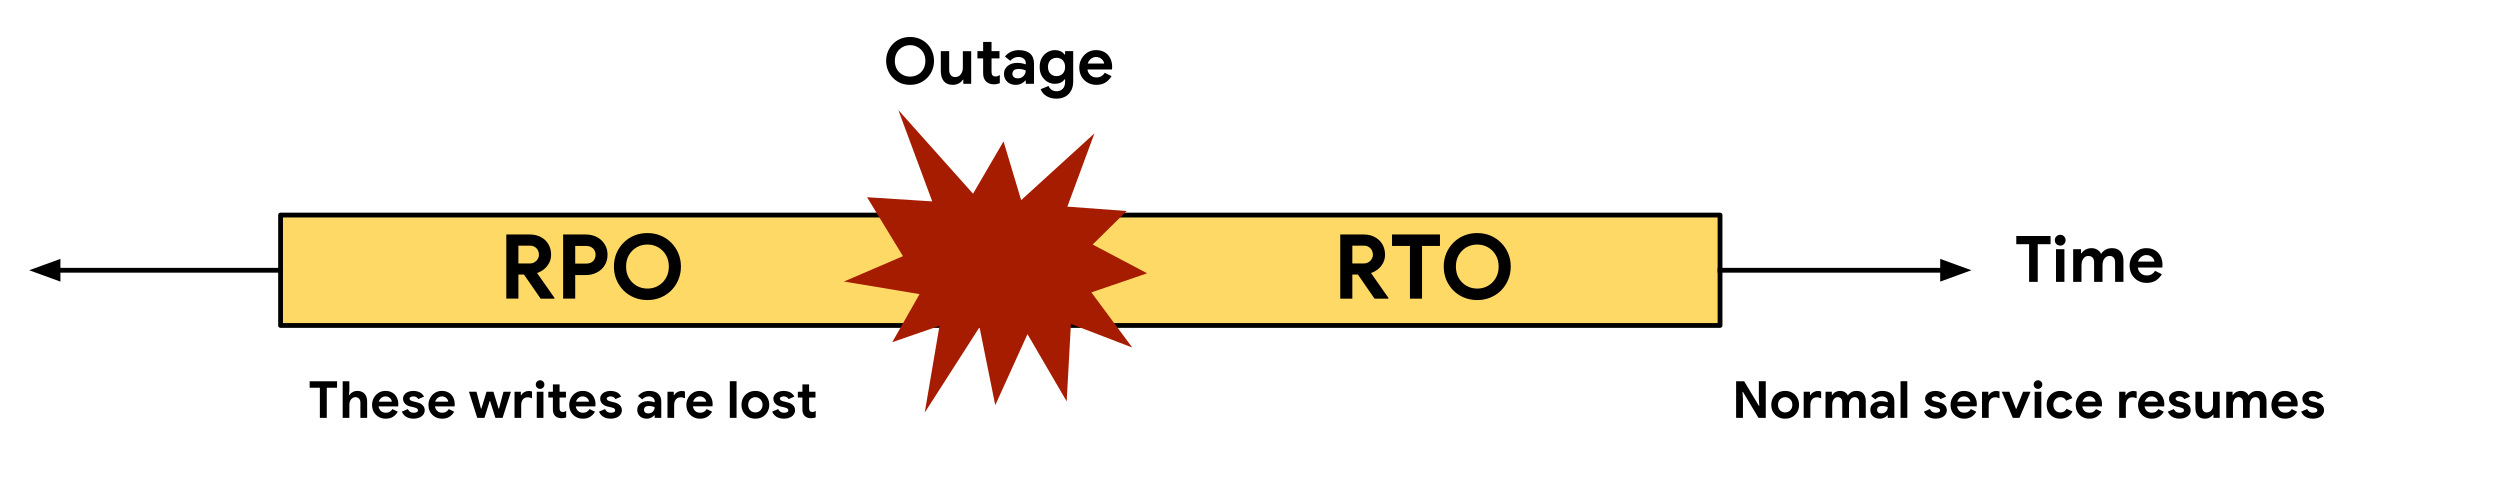
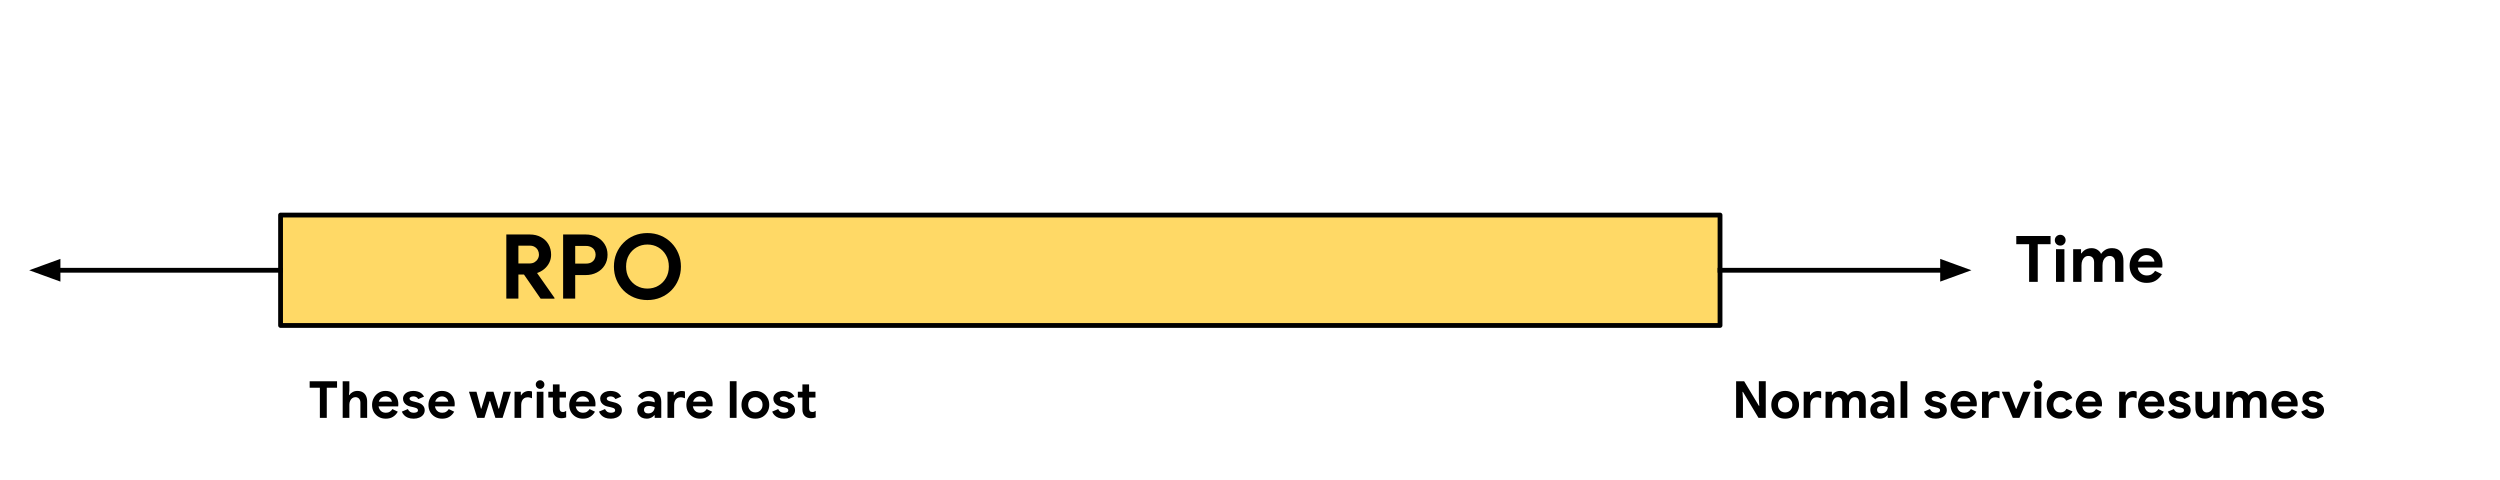
<svg xmlns="http://www.w3.org/2000/svg" version="1.1" viewBox="0.0 0.0 520.591 100.0" fill="none" stroke="none" stroke-linecap="square" stroke-miterlimit="10">
  <clipPath id="p.0">
    <path d="m0 0l520.591 0l0 100.0l-520.591 0l0 -100.0z" clip-rule="nonzero" />
  </clipPath>
  <g clip-path="url(#p.0)">
    <path fill="#000000" fill-opacity="0.0" d="m0 0l520.591 0l0 100.0l-520.591 0z" fill-rule="evenodd" />
    <path fill="#ffd966" d="m58.425 44.78l299.748 0l0 22.992l-299.748 0z" fill-rule="evenodd" />
    <path stroke="#000000" stroke-width="1.0" stroke-linejoin="round" stroke-linecap="butt" d="m58.425 44.78l299.748 0l0 22.992l-299.748 0z" fill-rule="evenodd" />
-     <path fill="#a61c00" d="m212.645 41.674l15.256 -13.899l-5.635 15.252l12.35 0.916l-7.089 6.976l11.348 5.99l-11.611 3.977l8.513 11.483l-12.77 -4.907l-0.888 16.118l-8.16 -13.994l-6.71 14.789l-3.279 -16.242l-11.41 17.793l3.077 -18.073l-9.834 3.4l5.682 -10.008l-15.748 -2.62l12.289 -5.283l-7.469 -12.269l13.567 0.865l-7.059 -19.02l15.555 17.425l6.352 -10.905z" fill-rule="evenodd" />
    <path fill="#000000" fill-opacity="0.0" d="m94.903 35.266l71.37 0l0 42.016l-71.37 0z" fill-rule="evenodd" />
    <path fill="#000000" d="m105.434 62.186l0 -13.359l4.875 0q1.344 0 2.328 0.547q1.0 0.531 1.562 1.484q0.562 0.953 0.562 2.188q0 0.906 -0.391 1.672q-0.375 0.75 -1.047 1.312q-0.656 0.547 -1.547 0.844q-0.875 0.297 -1.891 0.297l-3.062 0l0 -2.312l3.453 0q0.578 0 1.0 -0.234q0.438 -0.25 0.688 -0.672q0.266 -0.422 0.266 -0.938q0 -0.484 -0.219 -0.906q-0.219 -0.422 -0.656 -0.688q-0.422 -0.266 -1.031 -0.266l-2.375 0l0 11.031l-2.516 0zm2.953 -6.062l2.938 0l4.141 5.906l0 0.156l-2.891 0l-4.188 -6.062zm8.875 6.062l0 -13.359l4.703 0q1.281 0 2.312 0.531q1.031 0.531 1.625 1.484q0.609 0.953 0.609 2.203q0 1.25 -0.609 2.219q-0.594 0.953 -1.625 1.484q-1.031 0.531 -2.312 0.531l-3.312 0l0 -2.391l3.391 0q0.641 0 1.094 -0.25q0.453 -0.266 0.672 -0.688q0.219 -0.422 0.219 -0.906q0 -0.484 -0.219 -0.891q-0.219 -0.422 -0.672 -0.672q-0.453 -0.266 -1.094 -0.266l-2.266 0l0 10.969l-2.516 0zm17.547 0.297q-1.484 0 -2.766 -0.531q-1.281 -0.531 -2.219 -1.484q-0.938 -0.969 -1.469 -2.234q-0.516 -1.266 -0.516 -2.719q0 -1.469 0.516 -2.734q0.531 -1.266 1.469 -2.219q0.938 -0.969 2.219 -1.5q1.281 -0.531 2.766 -0.531q1.5 0 2.766 0.531q1.266 0.531 2.219 1.5q0.953 0.953 1.469 2.219q0.531 1.266 0.531 2.734q0 1.453 -0.531 2.719q-0.516 1.266 -1.469 2.234q-0.953 0.953 -2.219 1.484q-1.266 0.531 -2.766 0.531zm0 -2.391q1.25 0 2.25 -0.578q1.016 -0.578 1.609 -1.609q0.609 -1.031 0.609 -2.391q0 -1.391 -0.609 -2.406q-0.594 -1.031 -1.609 -1.609q-1.0 -0.578 -2.25 -0.578q-1.219 0 -2.234 0.578q-1.0 0.578 -1.609 1.609q-0.594 1.016 -0.594 2.406q0 1.359 0.594 2.391q0.609 1.031 1.609 1.609q1.016 0.578 2.234 0.578z" fill-rule="nonzero" />
-     <path fill="#000000" fill-opacity="0.0" d="m268.559 35.268l61.858 0l0 42.016l-61.858 0z" fill-rule="evenodd" />
-     <path fill="#000000" d="m279.09 62.188l0 -13.359l4.875 0q1.344 0 2.328 0.547q1.0 0.531 1.562 1.484q0.562 0.953 0.562 2.188q0 0.906 -0.391 1.672q-0.375 0.75 -1.047 1.312q-0.656 0.547 -1.547 0.844q-0.875 0.297 -1.891 0.297l-3.062 0l0 -2.312l3.453 0q0.578 0 1.0 -0.234q0.438 -0.25 0.688 -0.672q0.266 -0.422 0.266 -0.938q0 -0.484 -0.219 -0.906q-0.219 -0.422 -0.656 -0.688q-0.422 -0.266 -1.031 -0.266l-2.375 0l0 11.031l-2.516 0zm2.953 -6.062l2.938 0l4.141 5.906l0 0.156l-2.891 0l-4.188 -6.062zm11.562 6.062l0 -12.094l2.516 0l0 12.094l-2.516 0zm-3.734 -10.969l0 -2.391l9.984 0l0 2.391l-9.984 0zm17.735 11.266q-1.484 0 -2.766 -0.531q-1.281 -0.531 -2.219 -1.484q-0.938 -0.969 -1.469 -2.234q-0.516 -1.266 -0.516 -2.719q0 -1.469 0.516 -2.734q0.531 -1.266 1.469 -2.219q0.938 -0.969 2.219 -1.5q1.281 -0.531 2.766 -0.531q1.5 0 2.766 0.531q1.266 0.531 2.219 1.5q0.953 0.953 1.469 2.219q0.531 1.266 0.531 2.734q0 1.453 -0.531 2.719q-0.516 1.266 -1.469 2.234q-0.953 0.953 -2.219 1.484q-1.266 0.531 -2.766 0.531zm0 -2.391q1.25 0 2.25 -0.578q1.016 -0.578 1.609 -1.609q0.609 -1.031 0.609 -2.391q0 -1.391 -0.609 -2.406q-0.594 -1.031 -1.609 -1.609q-1.0 -0.578 -2.25 -0.578q-1.219 0 -2.234 0.578q-1.0 0.578 -1.609 1.609q-0.594 1.016 -0.594 2.406q0 1.359 0.594 2.391q0.609 1.031 1.609 1.609q1.016 0.578 2.234 0.578z" fill-rule="nonzero" />
    <path fill="#000000" fill-opacity="0.0" d="m58.425 56.274l-52.346 0" fill-rule="evenodd" />
    <path stroke="#000000" stroke-width="1.0" stroke-linejoin="round" stroke-linecap="butt" d="m58.425 56.274l-46.346 0" fill-rule="evenodd" />
    <path fill="#000000" stroke="#000000" stroke-width="1.0" stroke-linecap="butt" d="m12.079 54.623l-4.538 1.652l4.538 1.652z" fill-rule="evenodd" />
    <path fill="#000000" fill-opacity="0.0" d="m358.173 56.276l52.346 0" fill-rule="evenodd" />
    <path stroke="#000000" stroke-width="1.0" stroke-linejoin="round" stroke-linecap="butt" d="m358.173 56.276l46.346 0" fill-rule="evenodd" />
    <path fill="#000000" stroke="#000000" stroke-width="1.0" stroke-linecap="butt" d="m404.52 57.927l4.538 -1.652l-4.538 -1.652z" fill-rule="evenodd" />
    <path fill="#000000" fill-opacity="0.0" d="m410.52 36.89l61.858 0l0 35.559l-61.858 0z" fill-rule="evenodd" />
    <path fill="#000000" d="m422.535 58.69l0 -8.641l1.797 0l0 8.641l-1.797 0zm-2.672 -7.844l0 -1.703l7.141 0l0 1.703l-7.141 0zm8.273 7.844l0 -6.797l1.75 0l0 6.797l-1.75 0zm0.891 -7.547q-0.469 0 -0.812 -0.328q-0.328 -0.328 -0.328 -0.797q0 -0.469 0.328 -0.797q0.344 -0.328 0.812 -0.328q0.469 0 0.781 0.328q0.328 0.328 0.328 0.797q0 0.469 -0.328 0.797q-0.312 0.328 -0.781 0.328zm2.681 7.547l0 -6.797l1.641 0l0 0.859l0.094 0q0.219 -0.328 0.516 -0.562q0.312 -0.25 0.703 -0.375q0.406 -0.141 0.859 -0.141q0.734 0 1.266 0.359q0.531 0.344 0.734 0.844q0.312 -0.484 0.875 -0.844q0.562 -0.359 1.406 -0.359q1.188 0 1.781 0.719q0.594 0.719 0.594 1.922l0 4.375l-1.734 0l0 -4.047q0 -0.656 -0.312 -1.0q-0.297 -0.344 -0.812 -0.344q-0.453 0 -0.797 0.25q-0.344 0.25 -0.531 0.688q-0.172 0.438 -0.172 1.031l0 3.422l-1.75 0l0 -4.047q0 -0.656 -0.312 -1.0q-0.312 -0.344 -0.875 -0.344q-0.438 0 -0.766 0.25q-0.312 0.25 -0.5 0.688q-0.172 0.438 -0.172 1.031l0 3.422l-1.734 0zm15.3 0.219q-1.016 0 -1.828 -0.469q-0.797 -0.469 -1.266 -1.281q-0.453 -0.812 -0.453 -1.859q0 -0.969 0.453 -1.797q0.453 -0.828 1.234 -1.328q0.781 -0.5 1.797 -0.5q1.094 0 1.844 0.469q0.75 0.469 1.125 1.25q0.391 0.781 0.391 1.719q0 0.219 -0.016 0.375q-0.016 0.156 -0.016 0.219l-5.844 0l0 -1.234l4.203 0q-0.016 -0.234 -0.141 -0.469q-0.125 -0.25 -0.344 -0.438q-0.203 -0.203 -0.5 -0.328q-0.297 -0.125 -0.688 -0.125q-0.5 0 -0.922 0.266q-0.422 0.266 -0.672 0.734q-0.234 0.469 -0.234 1.125q0 0.688 0.25 1.156q0.266 0.469 0.688 0.719q0.438 0.25 0.969 0.25q0.625 0 1.047 -0.266q0.438 -0.281 0.672 -0.703l1.422 0.703q-0.484 0.828 -1.266 1.328q-0.766 0.484 -1.906 0.484z" fill-rule="nonzero" />
    <path fill="#000000" fill-opacity="0.0" d="m55.202 67.772l154.425 0l0 32.315l-154.425 0z" fill-rule="evenodd" />
    <path fill="#000000" d="m66.608 87.012l0 -6.906l1.438 0l0 6.906l-1.438 0zm-2.125 -6.266l0 -1.359l5.703 0l0 1.359l-5.703 0zm6.875 6.266l0 -7.625l1.391 0l0 1.922l-0.078 0.953l0.078 0q0.234 -0.375 0.672 -0.609q0.453 -0.25 0.984 -0.25q0.672 0 1.125 0.281q0.453 0.266 0.688 0.766q0.234 0.5 0.234 1.188l0 3.375l-1.406 0l0 -3.203q0 -0.359 -0.141 -0.594q-0.125 -0.25 -0.359 -0.375q-0.219 -0.141 -0.531 -0.141q-0.375 0 -0.672 0.219q-0.281 0.203 -0.438 0.562q-0.156 0.344 -0.156 0.766l0 2.766l-1.391 0zm8.962 0.172q-0.828 0 -1.469 -0.375q-0.641 -0.375 -1.016 -1.016q-0.359 -0.656 -0.359 -1.484q0 -0.781 0.359 -1.438q0.359 -0.672 0.984 -1.062q0.625 -0.406 1.438 -0.406q0.875 0 1.469 0.375q0.609 0.375 0.906 1.0q0.312 0.625 0.312 1.375q0 0.172 -0.016 0.297q0 0.125 -0.016 0.172l-4.672 0l0 -0.984l3.359 0q-0.016 -0.188 -0.109 -0.375q-0.094 -0.188 -0.266 -0.344q-0.172 -0.172 -0.406 -0.266q-0.234 -0.109 -0.547 -0.109q-0.406 0 -0.75 0.219q-0.328 0.219 -0.531 0.594q-0.188 0.375 -0.188 0.891q0 0.547 0.203 0.938q0.203 0.375 0.547 0.578q0.359 0.188 0.781 0.188q0.5 0 0.844 -0.219q0.344 -0.219 0.531 -0.547l1.125 0.547q-0.375 0.672 -1.0 1.062q-0.609 0.391 -1.516 0.391zm5.824 0q-0.703 0 -1.203 -0.203q-0.484 -0.203 -0.797 -0.531q-0.312 -0.328 -0.469 -0.734l1.25 -0.531q0.188 0.375 0.484 0.578q0.312 0.188 0.734 0.188q0.344 0 0.609 -0.109q0.281 -0.109 0.281 -0.406q0 -0.219 -0.141 -0.328q-0.141 -0.125 -0.359 -0.188q-0.203 -0.078 -0.438 -0.125l-0.641 -0.141q-0.391 -0.078 -0.75 -0.297q-0.344 -0.219 -0.562 -0.547q-0.219 -0.344 -0.219 -0.781q0 -0.484 0.281 -0.844q0.281 -0.375 0.766 -0.578q0.484 -0.203 1.078 -0.203q0.547 0 0.984 0.141q0.438 0.125 0.75 0.391q0.312 0.25 0.516 0.656l-1.203 0.516q-0.172 -0.312 -0.438 -0.438q-0.266 -0.125 -0.578 -0.125q-0.359 0 -0.578 0.141q-0.219 0.125 -0.219 0.328q0 0.203 0.219 0.359q0.219 0.141 0.516 0.203l0.797 0.203q0.812 0.188 1.219 0.625q0.406 0.422 0.406 1.016q0 0.531 -0.312 0.938q-0.297 0.391 -0.828 0.609q-0.516 0.219 -1.156 0.219zm5.919 0q-0.828 0 -1.469 -0.375q-0.641 -0.375 -1.016 -1.016q-0.359 -0.656 -0.359 -1.484q0 -0.781 0.359 -1.438q0.359 -0.672 0.984 -1.062q0.625 -0.406 1.438 -0.406q0.875 0 1.469 0.375q0.609 0.375 0.906 1.0q0.312 0.625 0.312 1.375q0 0.172 -0.016 0.297q0 0.125 -0.016 0.172l-4.672 0l0 -0.984l3.359 0q-0.016 -0.188 -0.109 -0.375q-0.094 -0.188 -0.266 -0.344q-0.172 -0.172 -0.406 -0.266q-0.234 -0.109 -0.547 -0.109q-0.406 0 -0.75 0.219q-0.328 0.219 -0.531 0.594q-0.188 0.375 -0.188 0.891q0 0.547 0.203 0.938q0.203 0.375 0.547 0.578q0.359 0.188 0.781 0.188q0.5 0 0.844 -0.219q0.344 -0.219 0.531 -0.547l1.125 0.547q-0.375 0.672 -1.0 1.062q-0.609 0.391 -1.516 0.391zm7.311 -0.172l-1.719 -5.438l1.562 0l0.938 3.531l0.078 0l1.078 -3.531l1.438 0l1.078 3.531l0.078 0l0.938 -3.531l1.547 0l-1.734 5.438l-1.5 0l-1.109 -3.516l-0.078 0l-1.094 3.516l-1.5 0zm7.767 0l0 -5.438l1.312 0l0 0.734l0.078 0q0.141 -0.266 0.359 -0.453q0.234 -0.203 0.547 -0.312q0.312 -0.125 0.656 -0.125q0.219 0 0.391 0.031q0.172 0.031 0.297 0.078l0 1.406q-0.219 -0.094 -0.438 -0.141q-0.219 -0.062 -0.469 -0.062q-0.422 0 -0.734 0.203q-0.297 0.203 -0.453 0.562q-0.156 0.359 -0.156 0.812l0 2.703l-1.391 0zm4.628 0l0 -5.438l1.391 0l0 5.438l-1.391 0zm0.703 -6.031q-0.375 0 -0.641 -0.266q-0.266 -0.266 -0.266 -0.641q0 -0.375 0.266 -0.625q0.266 -0.266 0.641 -0.266q0.375 0 0.625 0.266q0.266 0.25 0.266 0.625q0 0.375 -0.266 0.641q-0.25 0.266 -0.625 0.266zm1.705 0.594l3.672 0l0 1.203l-3.672 0l0 -1.203zm0.953 3.703l0 -5.234l1.391 0l0 4.969q0 0.375 0.156 0.578q0.172 0.203 0.531 0.203q0.219 0 0.359 -0.062q0.156 -0.078 0.328 -0.172l0 1.359q-0.219 0.078 -0.469 0.125q-0.234 0.047 -0.5 0.047q-0.844 0 -1.328 -0.484q-0.469 -0.484 -0.469 -1.328zm6.247 1.906q-0.828 0 -1.469 -0.375q-0.641 -0.375 -1.016 -1.016q-0.359 -0.656 -0.359 -1.484q0 -0.781 0.359 -1.438q0.359 -0.672 0.984 -1.062q0.625 -0.406 1.438 -0.406q0.875 0 1.469 0.375q0.609 0.375 0.906 1.0q0.312 0.625 0.312 1.375q0 0.172 -0.016 0.297q0 0.125 -0.016 0.172l-4.672 0l0 -0.984l3.359 0q-0.016 -0.188 -0.109 -0.375q-0.094 -0.188 -0.266 -0.344q-0.172 -0.172 -0.406 -0.266q-0.234 -0.109 -0.547 -0.109q-0.406 0 -0.75 0.219q-0.328 0.219 -0.531 0.594q-0.188 0.375 -0.188 0.891q0 0.547 0.203 0.938q0.203 0.375 0.547 0.578q0.359 0.188 0.781 0.188q0.5 0 0.844 -0.219q0.344 -0.219 0.531 -0.547l1.125 0.547q-0.375 0.672 -1.0 1.062q-0.609 0.391 -1.516 0.391zm5.824 0q-0.703 0 -1.203 -0.203q-0.484 -0.203 -0.797 -0.531q-0.312 -0.328 -0.469 -0.734l1.25 -0.531q0.188 0.375 0.484 0.578q0.312 0.188 0.734 0.188q0.344 0 0.609 -0.109q0.281 -0.109 0.281 -0.406q0 -0.219 -0.141 -0.328q-0.141 -0.125 -0.359 -0.188q-0.203 -0.078 -0.438 -0.125l-0.641 -0.141q-0.391 -0.078 -0.75 -0.297q-0.344 -0.219 -0.562 -0.547q-0.219 -0.344 -0.219 -0.781q0 -0.484 0.281 -0.844q0.281 -0.375 0.766 -0.578q0.484 -0.203 1.078 -0.203q0.547 0 0.984 0.141q0.438 0.125 0.75 0.391q0.312 0.25 0.516 0.656l-1.203 0.516q-0.172 -0.312 -0.438 -0.438q-0.266 -0.125 -0.578 -0.125q-0.359 0 -0.578 0.141q-0.219 0.125 -0.219 0.328q0 0.203 0.219 0.359q0.219 0.141 0.516 0.203l0.797 0.203q0.812 0.188 1.219 0.625q0.406 0.422 0.406 1.016q0 0.531 -0.312 0.938q-0.297 0.391 -0.828 0.609q-0.516 0.219 -1.156 0.219zm7.469 0q-0.578 0 -1.016 -0.219q-0.438 -0.234 -0.703 -0.656q-0.25 -0.422 -0.25 -0.953q0 -0.578 0.281 -0.969q0.297 -0.406 0.797 -0.625q0.5 -0.234 1.109 -0.234q0.328 0 0.594 0.047q0.281 0.031 0.484 0.094q0.219 0.047 0.359 0.109l0 -0.234q0 -0.438 -0.344 -0.719q-0.328 -0.281 -0.891 -0.281q-0.391 0 -0.75 0.172q-0.359 0.172 -0.594 0.453l-0.891 -0.703q0.266 -0.328 0.609 -0.562q0.359 -0.25 0.781 -0.375q0.438 -0.125 0.906 -0.125q1.25 0 1.891 0.578q0.656 0.578 0.656 1.688l0 3.344l-1.375 0l0 -0.547l-0.094 0q-0.141 0.188 -0.375 0.359q-0.219 0.156 -0.516 0.25q-0.297 0.109 -0.672 0.109zm0.328 -1.094q0.422 0 0.719 -0.188q0.297 -0.188 0.453 -0.484q0.156 -0.297 0.156 -0.625q-0.234 -0.109 -0.531 -0.172q-0.297 -0.078 -0.609 -0.078q-0.625 0 -0.859 0.234q-0.234 0.234 -0.234 0.578q0 0.312 0.234 0.531q0.234 0.203 0.672 0.203zm3.994 0.922l0 -5.438l1.312 0l0 0.734l0.078 0q0.141 -0.266 0.359 -0.453q0.234 -0.203 0.547 -0.312q0.312 -0.125 0.656 -0.125q0.219 0 0.391 0.031q0.172 0.031 0.297 0.078l0 1.406q-0.219 -0.094 -0.438 -0.141q-0.219 -0.062 -0.469 -0.062q-0.422 0 -0.734 0.203q-0.297 0.203 -0.453 0.562q-0.156 0.359 -0.156 0.812l0 2.703l-1.391 0zm6.777 0.172q-0.828 0 -1.469 -0.375q-0.641 -0.375 -1.016 -1.016q-0.359 -0.656 -0.359 -1.484q0 -0.781 0.359 -1.438q0.359 -0.672 0.984 -1.062q0.625 -0.406 1.438 -0.406q0.875 0 1.469 0.375q0.609 0.375 0.906 1.0q0.312 0.625 0.312 1.375q0 0.172 -0.016 0.297q0 0.125 -0.016 0.172l-4.672 0l0 -0.984l3.359 0q-0.016 -0.188 -0.109 -0.375q-0.094 -0.188 -0.266 -0.344q-0.172 -0.172 -0.406 -0.266q-0.234 -0.109 -0.547 -0.109q-0.406 0 -0.75 0.219q-0.328 0.219 -0.531 0.594q-0.188 0.375 -0.188 0.891q0 0.547 0.203 0.938q0.203 0.375 0.547 0.578q0.359 0.188 0.781 0.188q0.5 0 0.844 -0.219q0.344 -0.219 0.531 -0.547l1.125 0.547q-0.375 0.672 -1.0 1.062q-0.609 0.391 -1.516 0.391zm6.202 -0.172l0 -7.625l1.406 0l0 7.625l-1.406 0zm5.322 0.172q-0.859 0 -1.516 -0.375q-0.641 -0.391 -1.016 -1.031q-0.359 -0.656 -0.359 -1.484q0 -0.812 0.359 -1.469q0.375 -0.656 1.016 -1.031q0.656 -0.391 1.516 -0.391q0.859 0 1.5 0.391q0.656 0.375 1.016 1.031q0.375 0.656 0.375 1.469q0 0.828 -0.375 1.484q-0.359 0.641 -1.016 1.031q-0.641 0.375 -1.5 0.375zm0 -1.297q0.406 0 0.734 -0.188q0.344 -0.188 0.547 -0.547q0.219 -0.359 0.219 -0.859q0 -0.5 -0.219 -0.844q-0.203 -0.359 -0.547 -0.547q-0.328 -0.203 -0.719 -0.203q-0.406 0 -0.766 0.203q-0.344 0.188 -0.547 0.547q-0.203 0.344 -0.203 0.844q0 0.5 0.203 0.859q0.203 0.359 0.547 0.547q0.359 0.188 0.75 0.188zm5.969 1.297q-0.703 0 -1.203 -0.203q-0.484 -0.203 -0.797 -0.531q-0.312 -0.328 -0.469 -0.734l1.25 -0.531q0.188 0.375 0.484 0.578q0.312 0.188 0.734 0.188q0.344 0 0.609 -0.109q0.281 -0.109 0.281 -0.406q0 -0.219 -0.141 -0.328q-0.141 -0.125 -0.359 -0.188q-0.203 -0.078 -0.438 -0.125l-0.641 -0.141q-0.391 -0.078 -0.75 -0.297q-0.344 -0.219 -0.562 -0.547q-0.219 -0.344 -0.219 -0.781q0 -0.484 0.281 -0.844q0.281 -0.375 0.766 -0.578q0.484 -0.203 1.078 -0.203q0.547 0 0.984 0.141q0.438 0.125 0.75 0.391q0.312 0.25 0.516 0.656l-1.203 0.516q-0.172 -0.312 -0.438 -0.438q-0.266 -0.125 -0.578 -0.125q-0.359 0 -0.578 0.141q-0.219 0.125 -0.219 0.328q0 0.203 0.219 0.359q0.219 0.141 0.516 0.203l0.797 0.203q0.812 0.188 1.219 0.625q0.406 0.422 0.406 1.016q0 0.531 -0.312 0.938q-0.297 0.391 -0.828 0.609q-0.516 0.219 -1.156 0.219zm2.875 -5.609l3.672 0l0 1.203l-3.672 0l0 -1.203zm0.953 3.703l0 -5.234l1.391 0l0 4.969q0 0.375 0.156 0.578q0.172 0.203 0.531 0.203q0.219 0 0.359 -0.062q0.156 -0.078 0.328 -0.172l0 1.359q-0.219 0.078 -0.469 0.125q-0.234 0.047 -0.5 0.047q-0.844 0 -1.328 -0.484q-0.469 -0.484 -0.469 -1.328z" fill-rule="nonzero" />
    <path fill="#000000" fill-opacity="0.0" d="m351.648 67.772l154.425 0l0 32.315l-154.425 0z" fill-rule="evenodd" />
    <path fill="#000000" d="m361.523 87.012l0 -7.625l1.672 0l3.062 5.109l0.094 0l-0.094 -1.469l0 -3.641l1.438 0l0 7.625l-1.516 0l-3.234 -5.406l-0.094 0l0.094 1.469l0 3.938l-1.422 0zm10.217 0.172q-0.859 0 -1.516 -0.375q-0.641 -0.391 -1.016 -1.031q-0.359 -0.656 -0.359 -1.484q0 -0.812 0.359 -1.469q0.375 -0.656 1.016 -1.031q0.656 -0.391 1.516 -0.391q0.859 0 1.5 0.391q0.656 0.375 1.016 1.031q0.375 0.656 0.375 1.469q0 0.828 -0.375 1.484q-0.359 0.641 -1.016 1.031q-0.641 0.375 -1.5 0.375zm0 -1.297q0.406 0 0.734 -0.188q0.344 -0.188 0.547 -0.547q0.219 -0.359 0.219 -0.859q0 -0.5 -0.219 -0.844q-0.203 -0.359 -0.547 -0.547q-0.328 -0.203 -0.719 -0.203q-0.406 0 -0.766 0.203q-0.344 0.188 -0.547 0.547q-0.203 0.344 -0.203 0.844q0 0.5 0.203 0.859q0.203 0.359 0.547 0.547q0.359 0.188 0.75 0.188zm3.853 1.125l0 -5.438l1.312 0l0 0.734l0.078 0q0.141 -0.266 0.359 -0.453q0.234 -0.203 0.547 -0.312q0.312 -0.125 0.656 -0.125q0.219 0 0.391 0.031q0.172 0.031 0.297 0.078l0 1.406q-0.219 -0.094 -0.438 -0.141q-0.219 -0.062 -0.469 -0.062q-0.422 0 -0.734 0.203q-0.297 0.203 -0.453 0.562q-0.156 0.359 -0.156 0.812l0 2.703l-1.391 0zm4.55 0l0 -5.438l1.312 0l0 0.688l0.078 0q0.172 -0.266 0.406 -0.453q0.25 -0.188 0.562 -0.297q0.328 -0.109 0.688 -0.109q0.594 0 1.016 0.281q0.422 0.281 0.594 0.688q0.234 -0.406 0.688 -0.688q0.453 -0.281 1.125 -0.281q0.953 0 1.422 0.578q0.484 0.578 0.484 1.531l0 3.5l-1.391 0l0 -3.234q0 -0.531 -0.25 -0.797q-0.234 -0.281 -0.656 -0.281q-0.359 0 -0.641 0.203q-0.266 0.203 -0.406 0.562q-0.141 0.344 -0.141 0.812l0 2.734l-1.406 0l0 -3.234q0 -0.531 -0.25 -0.797q-0.25 -0.281 -0.703 -0.281q-0.344 0 -0.609 0.203q-0.25 0.203 -0.391 0.562q-0.141 0.344 -0.141 0.812l0 2.734l-1.391 0zm11.3 0.172q-0.578 0 -1.016 -0.219q-0.438 -0.234 -0.703 -0.656q-0.25 -0.422 -0.25 -0.953q0 -0.578 0.281 -0.969q0.297 -0.406 0.797 -0.625q0.5 -0.234 1.109 -0.234q0.328 0 0.594 0.047q0.281 0.031 0.484 0.094q0.219 0.047 0.359 0.109l0 -0.234q0 -0.438 -0.344 -0.719q-0.328 -0.281 -0.891 -0.281q-0.391 0 -0.75 0.172q-0.359 0.172 -0.594 0.453l-0.891 -0.703q0.266 -0.328 0.609 -0.562q0.359 -0.25 0.781 -0.375q0.438 -0.125 0.906 -0.125q1.25 0 1.891 0.578q0.656 0.578 0.656 1.688l0 3.344l-1.375 0l0 -0.547l-0.094 0q-0.141 0.188 -0.375 0.359q-0.219 0.156 -0.516 0.25q-0.297 0.109 -0.672 0.109zm0.328 -1.094q0.422 0 0.719 -0.188q0.297 -0.188 0.453 -0.484q0.156 -0.297 0.156 -0.625q-0.234 -0.109 -0.531 -0.172q-0.297 -0.078 -0.609 -0.078q-0.625 0 -0.859 0.234q-0.234 0.234 -0.234 0.578q0 0.312 0.234 0.531q0.234 0.203 0.672 0.203zm3.994 0.922l0 -7.625l1.406 0l0 7.625l-1.406 0zm7.337 0.172q-0.703 0 -1.203 -0.203q-0.484 -0.203 -0.797 -0.531q-0.312 -0.328 -0.469 -0.734l1.25 -0.531q0.188 0.375 0.484 0.578q0.312 0.188 0.734 0.188q0.344 0 0.609 -0.109q0.281 -0.109 0.281 -0.406q0 -0.219 -0.141 -0.328q-0.141 -0.125 -0.359 -0.188q-0.203 -0.078 -0.438 -0.125l-0.641 -0.141q-0.391 -0.078 -0.75 -0.297q-0.344 -0.219 -0.562 -0.547q-0.219 -0.344 -0.219 -0.781q0 -0.484 0.281 -0.844q0.281 -0.375 0.766 -0.578q0.484 -0.203 1.078 -0.203q0.547 0 0.984 0.141q0.438 0.125 0.75 0.391q0.312 0.25 0.516 0.656l-1.203 0.516q-0.172 -0.312 -0.438 -0.438q-0.266 -0.125 -0.578 -0.125q-0.359 0 -0.578 0.141q-0.219 0.125 -0.219 0.328q0 0.203 0.219 0.359q0.219 0.141 0.516 0.203l0.797 0.203q0.812 0.188 1.219 0.625q0.406 0.422 0.406 1.016q0 0.531 -0.312 0.938q-0.297 0.391 -0.828 0.609q-0.516 0.219 -1.156 0.219zm5.919 0q-0.828 0 -1.469 -0.375q-0.641 -0.375 -1.016 -1.016q-0.359 -0.656 -0.359 -1.484q0 -0.781 0.359 -1.438q0.359 -0.672 0.984 -1.062q0.625 -0.406 1.438 -0.406q0.875 0 1.469 0.375q0.609 0.375 0.906 1.0q0.312 0.625 0.312 1.375q0 0.172 -0.016 0.297q0 0.125 -0.016 0.172l-4.672 0l0 -0.984l3.359 0q-0.016 -0.188 -0.109 -0.375q-0.094 -0.188 -0.266 -0.344q-0.172 -0.172 -0.406 -0.266q-0.234 -0.109 -0.547 -0.109q-0.406 0 -0.75 0.219q-0.328 0.219 -0.531 0.594q-0.188 0.375 -0.188 0.891q0 0.547 0.203 0.938q0.203 0.375 0.547 0.578q0.359 0.188 0.781 0.188q0.5 0 0.844 -0.219q0.344 -0.219 0.531 -0.547l1.125 0.547q-0.375 0.672 -1.0 1.062q-0.609 0.391 -1.516 0.391zm3.708 -0.172l0 -5.438l1.312 0l0 0.734l0.078 0q0.141 -0.266 0.359 -0.453q0.234 -0.203 0.547 -0.312q0.312 -0.125 0.656 -0.125q0.219 0 0.391 0.031q0.172 0.031 0.297 0.078l0 1.406q-0.219 -0.094 -0.438 -0.141q-0.219 -0.062 -0.469 -0.062q-0.422 0 -0.734 0.203q-0.297 0.203 -0.453 0.562q-0.156 0.359 -0.156 0.812l0 2.703l-1.391 0zm6.408 0l-2.297 -5.438l1.578 0l1.375 3.547l0.094 0l1.391 -3.547l1.562 0l-2.312 5.438l-1.391 0zm4.55 0l0 -5.438l1.391 0l0 5.438l-1.391 0zm0.703 -6.031q-0.375 0 -0.641 -0.266q-0.266 -0.266 -0.266 -0.641q0 -0.375 0.266 -0.625q0.266 -0.266 0.641 -0.266q0.375 0 0.625 0.266q0.266 0.25 0.266 0.625q0 0.375 -0.266 0.641q-0.25 0.266 -0.625 0.266zm4.643 6.203q-0.828 0 -1.469 -0.359q-0.641 -0.375 -1.016 -1.031q-0.359 -0.656 -0.359 -1.5q0 -0.844 0.359 -1.484q0.375 -0.656 1.016 -1.031q0.641 -0.375 1.469 -0.375q0.906 0 1.562 0.391q0.656 0.375 0.938 1.109l-1.281 0.531q-0.172 -0.375 -0.484 -0.547q-0.297 -0.188 -0.734 -0.188q-0.406 0 -0.75 0.203q-0.328 0.203 -0.516 0.562q-0.188 0.344 -0.188 0.828q0 0.484 0.188 0.844q0.188 0.359 0.516 0.562q0.344 0.188 0.75 0.188q0.469 0 0.781 -0.203q0.312 -0.203 0.5 -0.562l1.25 0.547q-0.312 0.688 -0.969 1.109q-0.656 0.406 -1.562 0.406zm6.053 0q-0.828 0 -1.469 -0.375q-0.641 -0.375 -1.016 -1.016q-0.359 -0.656 -0.359 -1.484q0 -0.781 0.359 -1.438q0.359 -0.672 0.984 -1.062q0.625 -0.406 1.438 -0.406q0.875 0 1.469 0.375q0.609 0.375 0.906 1.0q0.312 0.625 0.312 1.375q0 0.172 -0.016 0.297q0 0.125 -0.016 0.172l-4.672 0l0 -0.984l3.359 0q-0.016 -0.188 -0.109 -0.375q-0.094 -0.188 -0.266 -0.344q-0.172 -0.172 -0.406 -0.266q-0.234 -0.109 -0.547 -0.109q-0.406 0 -0.75 0.219q-0.328 0.219 -0.531 0.594q-0.188 0.375 -0.188 0.891q0 0.547 0.203 0.938q0.203 0.375 0.547 0.578q0.359 0.188 0.781 0.188q0.5 0 0.844 -0.219q0.344 -0.219 0.531 -0.547l1.125 0.547q-0.375 0.672 -1.0 1.062q-0.609 0.391 -1.516 0.391zm6.202 -0.172l0 -5.438l1.312 0l0 0.734l0.078 0q0.141 -0.266 0.359 -0.453q0.234 -0.203 0.547 -0.312q0.312 -0.125 0.656 -0.125q0.219 0 0.391 0.031q0.172 0.031 0.297 0.078l0 1.406q-0.219 -0.094 -0.438 -0.141q-0.219 -0.062 -0.469 -0.062q-0.422 0 -0.734 0.203q-0.297 0.203 -0.453 0.562q-0.156 0.359 -0.156 0.812l0 2.703l-1.391 0zm6.777 0.172q-0.828 0 -1.469 -0.375q-0.641 -0.375 -1.016 -1.016q-0.359 -0.656 -0.359 -1.484q0 -0.781 0.359 -1.438q0.359 -0.672 0.984 -1.062q0.625 -0.406 1.438 -0.406q0.875 0 1.469 0.375q0.609 0.375 0.906 1.0q0.312 0.625 0.312 1.375q0 0.172 -0.016 0.297q0 0.125 -0.016 0.172l-4.672 0l0 -0.984l3.359 0q-0.016 -0.188 -0.109 -0.375q-0.094 -0.188 -0.266 -0.344q-0.172 -0.172 -0.406 -0.266q-0.234 -0.109 -0.547 -0.109q-0.406 0 -0.75 0.219q-0.328 0.219 -0.531 0.594q-0.188 0.375 -0.188 0.891q0 0.547 0.203 0.938q0.203 0.375 0.547 0.578q0.359 0.188 0.781 0.188q0.5 0 0.844 -0.219q0.344 -0.219 0.531 -0.547l1.125 0.547q-0.375 0.672 -1.0 1.062q-0.609 0.391 -1.516 0.391zm5.824 0q-0.703 0 -1.203 -0.203q-0.484 -0.203 -0.797 -0.531q-0.312 -0.328 -0.469 -0.734l1.25 -0.531q0.188 0.375 0.484 0.578q0.312 0.188 0.734 0.188q0.344 0 0.609 -0.109q0.281 -0.109 0.281 -0.406q0 -0.219 -0.141 -0.328q-0.141 -0.125 -0.359 -0.188q-0.203 -0.078 -0.438 -0.125l-0.641 -0.141q-0.391 -0.078 -0.75 -0.297q-0.344 -0.219 -0.562 -0.547q-0.219 -0.344 -0.219 -0.781q0 -0.484 0.281 -0.844q0.281 -0.375 0.766 -0.578q0.484 -0.203 1.078 -0.203q0.547 0 0.984 0.141q0.438 0.125 0.75 0.391q0.312 0.25 0.516 0.656l-1.203 0.516q-0.172 -0.312 -0.438 -0.438q-0.266 -0.125 -0.578 -0.125q-0.359 0 -0.578 0.141q-0.219 0.125 -0.219 0.328q0 0.203 0.219 0.359q0.219 0.141 0.516 0.203l0.797 0.203q0.812 0.188 1.219 0.625q0.406 0.422 0.406 1.016q0 0.531 -0.312 0.938q-0.297 0.391 -0.828 0.609q-0.516 0.219 -1.156 0.219zm5.272 0q-1.0 0 -1.5 -0.609q-0.5 -0.625 -0.5 -1.688l0 -3.312l1.391 0l0 3.141q0 0.547 0.266 0.859q0.281 0.312 0.703 0.312q0.422 0 0.703 -0.203q0.297 -0.203 0.453 -0.547q0.156 -0.359 0.156 -0.797l0 -2.766l1.391 0l0 5.438l-1.312 0l0 -0.688l-0.078 0q-0.172 0.266 -0.422 0.453q-0.25 0.188 -0.578 0.297q-0.312 0.109 -0.672 0.109zm4.43 -0.172l0 -5.438l1.312 0l0 0.688l0.078 0q0.172 -0.266 0.406 -0.453q0.25 -0.188 0.562 -0.297q0.328 -0.109 0.688 -0.109q0.594 0 1.016 0.281q0.422 0.281 0.594 0.688q0.234 -0.406 0.688 -0.688q0.453 -0.281 1.125 -0.281q0.953 0 1.422 0.578q0.484 0.578 0.484 1.531l0 3.5l-1.391 0l0 -3.234q0 -0.531 -0.25 -0.797q-0.234 -0.281 -0.656 -0.281q-0.359 0 -0.641 0.203q-0.266 0.203 -0.406 0.562q-0.141 0.344 -0.141 0.812l0 2.734l-1.406 0l0 -3.234q0 -0.531 -0.25 -0.797q-0.25 -0.281 -0.703 -0.281q-0.344 0 -0.609 0.203q-0.25 0.203 -0.391 0.562q-0.141 0.344 -0.141 0.812l0 2.734l-1.391 0zm12.244 0.172q-0.828 0 -1.469 -0.375q-0.641 -0.375 -1.016 -1.016q-0.359 -0.656 -0.359 -1.484q0 -0.781 0.359 -1.438q0.359 -0.672 0.984 -1.062q0.625 -0.406 1.438 -0.406q0.875 0 1.469 0.375q0.609 0.375 0.906 1.0q0.312 0.625 0.312 1.375q0 0.172 -0.016 0.297q0 0.125 -0.016 0.172l-4.672 0l0 -0.984l3.359 0q-0.016 -0.188 -0.109 -0.375q-0.094 -0.188 -0.266 -0.344q-0.172 -0.172 -0.406 -0.266q-0.234 -0.109 -0.547 -0.109q-0.406 0 -0.75 0.219q-0.328 0.219 -0.531 0.594q-0.188 0.375 -0.188 0.891q0 0.547 0.203 0.938q0.203 0.375 0.547 0.578q0.359 0.188 0.781 0.188q0.5 0 0.844 -0.219q0.344 -0.219 0.531 -0.547l1.125 0.547q-0.375 0.672 -1.0 1.062q-0.609 0.391 -1.516 0.391zm5.824 0q-0.703 0 -1.203 -0.203q-0.484 -0.203 -0.797 -0.531q-0.312 -0.328 -0.469 -0.734l1.25 -0.531q0.188 0.375 0.484 0.578q0.312 0.188 0.734 0.188q0.344 0 0.609 -0.109q0.281 -0.109 0.281 -0.406q0 -0.219 -0.141 -0.328q-0.141 -0.125 -0.359 -0.188q-0.203 -0.078 -0.438 -0.125l-0.641 -0.141q-0.391 -0.078 -0.75 -0.297q-0.344 -0.219 -0.562 -0.547q-0.219 -0.344 -0.219 -0.781q0 -0.484 0.281 -0.844q0.281 -0.375 0.766 -0.578q0.484 -0.203 1.078 -0.203q0.547 0 0.984 0.141q0.438 0.125 0.75 0.391q0.312 0.25 0.516 0.656l-1.203 0.516q-0.172 -0.312 -0.438 -0.438q-0.266 -0.125 -0.578 -0.125q-0.359 0 -0.578 0.141q-0.219 0.125 -0.219 0.328q0 0.203 0.219 0.359q0.219 0.141 0.516 0.203l0.797 0.203q0.812 0.188 1.219 0.625q0.406 0.422 0.406 1.016q0 0.531 -0.312 0.938q-0.297 0.391 -0.828 0.609q-0.516 0.219 -1.156 0.219z" fill-rule="nonzero" />
    <path fill="#000000" fill-opacity="0.0" d="m174.916 -4.349l75.307 0l0 35.559l-75.307 0z" fill-rule="evenodd" />
-     <path fill="#000000" d="m189.51 17.67q-1.062 0 -1.984 -0.375q-0.906 -0.391 -1.578 -1.078q-0.672 -0.688 -1.047 -1.594q-0.375 -0.906 -0.375 -1.938q0 -1.047 0.375 -1.953q0.375 -0.906 1.047 -1.594q0.672 -0.688 1.578 -1.062q0.922 -0.375 1.984 -0.375q1.062 0 1.969 0.375q0.922 0.375 1.594 1.062q0.688 0.688 1.047 1.594q0.375 0.906 0.375 1.953q0 1.031 -0.375 1.938q-0.359 0.906 -1.047 1.594q-0.672 0.688 -1.594 1.078q-0.906 0.375 -1.969 0.375zm0 -1.719q0.891 0 1.609 -0.406q0.734 -0.406 1.156 -1.141q0.422 -0.75 0.422 -1.719q0 -0.984 -0.422 -1.719q-0.422 -0.734 -1.156 -1.141q-0.719 -0.422 -1.609 -0.422q-0.875 0 -1.594 0.422q-0.719 0.406 -1.156 1.141q-0.422 0.734 -0.422 1.719q0 0.969 0.422 1.719q0.438 0.734 1.156 1.141q0.719 0.406 1.594 0.406zm8.914 1.719q-1.266 0 -1.891 -0.766q-0.625 -0.781 -0.625 -2.125l0 -4.125l1.75 0l0 3.922q0 0.688 0.328 1.078q0.344 0.391 0.891 0.391q0.516 0 0.875 -0.25q0.359 -0.266 0.547 -0.703q0.203 -0.438 0.203 -0.969l0 -3.469l1.734 0l0 6.797l-1.641 0l0 -0.859l-0.094 0q-0.203 0.328 -0.531 0.578q-0.312 0.234 -0.703 0.359q-0.391 0.141 -0.844 0.141zm5.113 -7.016l4.594 0l0 1.5l-4.594 0l0 -1.5zm1.188 4.625l0 -6.547l1.75 0l0 6.219q0 0.469 0.188 0.719q0.203 0.25 0.672 0.25q0.266 0 0.438 -0.078q0.188 -0.078 0.422 -0.219l0 1.703q-0.281 0.109 -0.594 0.172q-0.297 0.062 -0.625 0.062q-1.047 0 -1.656 -0.609q-0.594 -0.609 -0.594 -1.672zm6.813 2.391q-0.719 0 -1.281 -0.281q-0.547 -0.297 -0.875 -0.812q-0.312 -0.531 -0.312 -1.203q0 -0.703 0.359 -1.203q0.375 -0.516 0.984 -0.797q0.625 -0.281 1.391 -0.281q0.406 0 0.75 0.047q0.344 0.047 0.609 0.125q0.266 0.062 0.438 0.141l0 -0.297q0 -0.547 -0.422 -0.891q-0.406 -0.359 -1.125 -0.359q-0.484 0 -0.938 0.219q-0.438 0.219 -0.734 0.578l-1.109 -0.875q0.328 -0.438 0.766 -0.734q0.438 -0.297 0.969 -0.453q0.547 -0.156 1.125 -0.156q1.562 0 2.375 0.719q0.812 0.719 0.812 2.109l0 4.188l-1.719 0l0 -0.688l-0.109 0q-0.188 0.234 -0.469 0.438q-0.281 0.203 -0.656 0.328q-0.359 0.141 -0.828 0.141zm0.406 -1.359q0.531 0 0.891 -0.234q0.375 -0.234 0.562 -0.609q0.203 -0.375 0.203 -0.781q-0.297 -0.156 -0.672 -0.234q-0.375 -0.094 -0.75 -0.094q-0.781 0 -1.078 0.297q-0.281 0.297 -0.281 0.719q0 0.406 0.281 0.672q0.281 0.266 0.844 0.266zm8.051 4.234q-0.922 0 -1.594 -0.297q-0.672 -0.281 -1.109 -0.734q-0.422 -0.453 -0.594 -0.938l1.641 -0.672q0.219 0.5 0.641 0.797q0.438 0.297 1.016 0.297q0.812 0 1.297 -0.5q0.5 -0.5 0.5 -1.453l0 -0.531l-0.109 0q-0.312 0.453 -0.844 0.703q-0.516 0.234 -1.172 0.234q-0.828 0 -1.562 -0.422q-0.719 -0.438 -1.172 -1.219q-0.438 -0.781 -0.438 -1.859q0 -1.094 0.438 -1.875q0.453 -0.781 1.172 -1.203q0.734 -0.438 1.562 -0.438q0.656 0 1.172 0.234q0.531 0.234 0.844 0.703l0.109 0l0 -0.719l1.688 0l0 6.328q0 1.094 -0.438 1.891q-0.422 0.797 -1.203 1.234q-0.781 0.438 -1.844 0.438zm0.031 -4.688q0.469 0 0.875 -0.219q0.406 -0.219 0.641 -0.641q0.25 -0.438 0.25 -1.047q0 -0.641 -0.25 -1.062q-0.234 -0.438 -0.641 -0.641q-0.406 -0.219 -0.875 -0.219q-0.469 0 -0.891 0.219q-0.406 0.203 -0.656 0.641q-0.25 0.422 -0.25 1.062q0 0.625 0.25 1.062q0.25 0.422 0.656 0.641q0.422 0.203 0.891 0.203zm8.266 1.812q-1.016 0 -1.828 -0.469q-0.797 -0.469 -1.266 -1.281q-0.453 -0.812 -0.453 -1.859q0 -0.969 0.453 -1.797q0.453 -0.828 1.234 -1.328q0.781 -0.5 1.797 -0.5q1.094 0 1.844 0.469q0.75 0.469 1.125 1.25q0.391 0.781 0.391 1.719q0 0.219 -0.016 0.375q-0.016 0.156 -0.016 0.219l-5.844 0l0 -1.234l4.203 0q-0.016 -0.234 -0.141 -0.469q-0.125 -0.25 -0.344 -0.438q-0.203 -0.203 -0.5 -0.328q-0.297 -0.125 -0.688 -0.125q-0.5 0 -0.922 0.266q-0.422 0.266 -0.672 0.734q-0.234 0.469 -0.234 1.125q0 0.688 0.25 1.156q0.266 0.469 0.688 0.719q0.438 0.25 0.969 0.25q0.625 0 1.047 -0.266q0.438 -0.281 0.672 -0.703l1.422 0.703q-0.484 0.828 -1.266 1.328q-0.766 0.484 -1.906 0.484z" fill-rule="nonzero" />
  </g>
</svg>